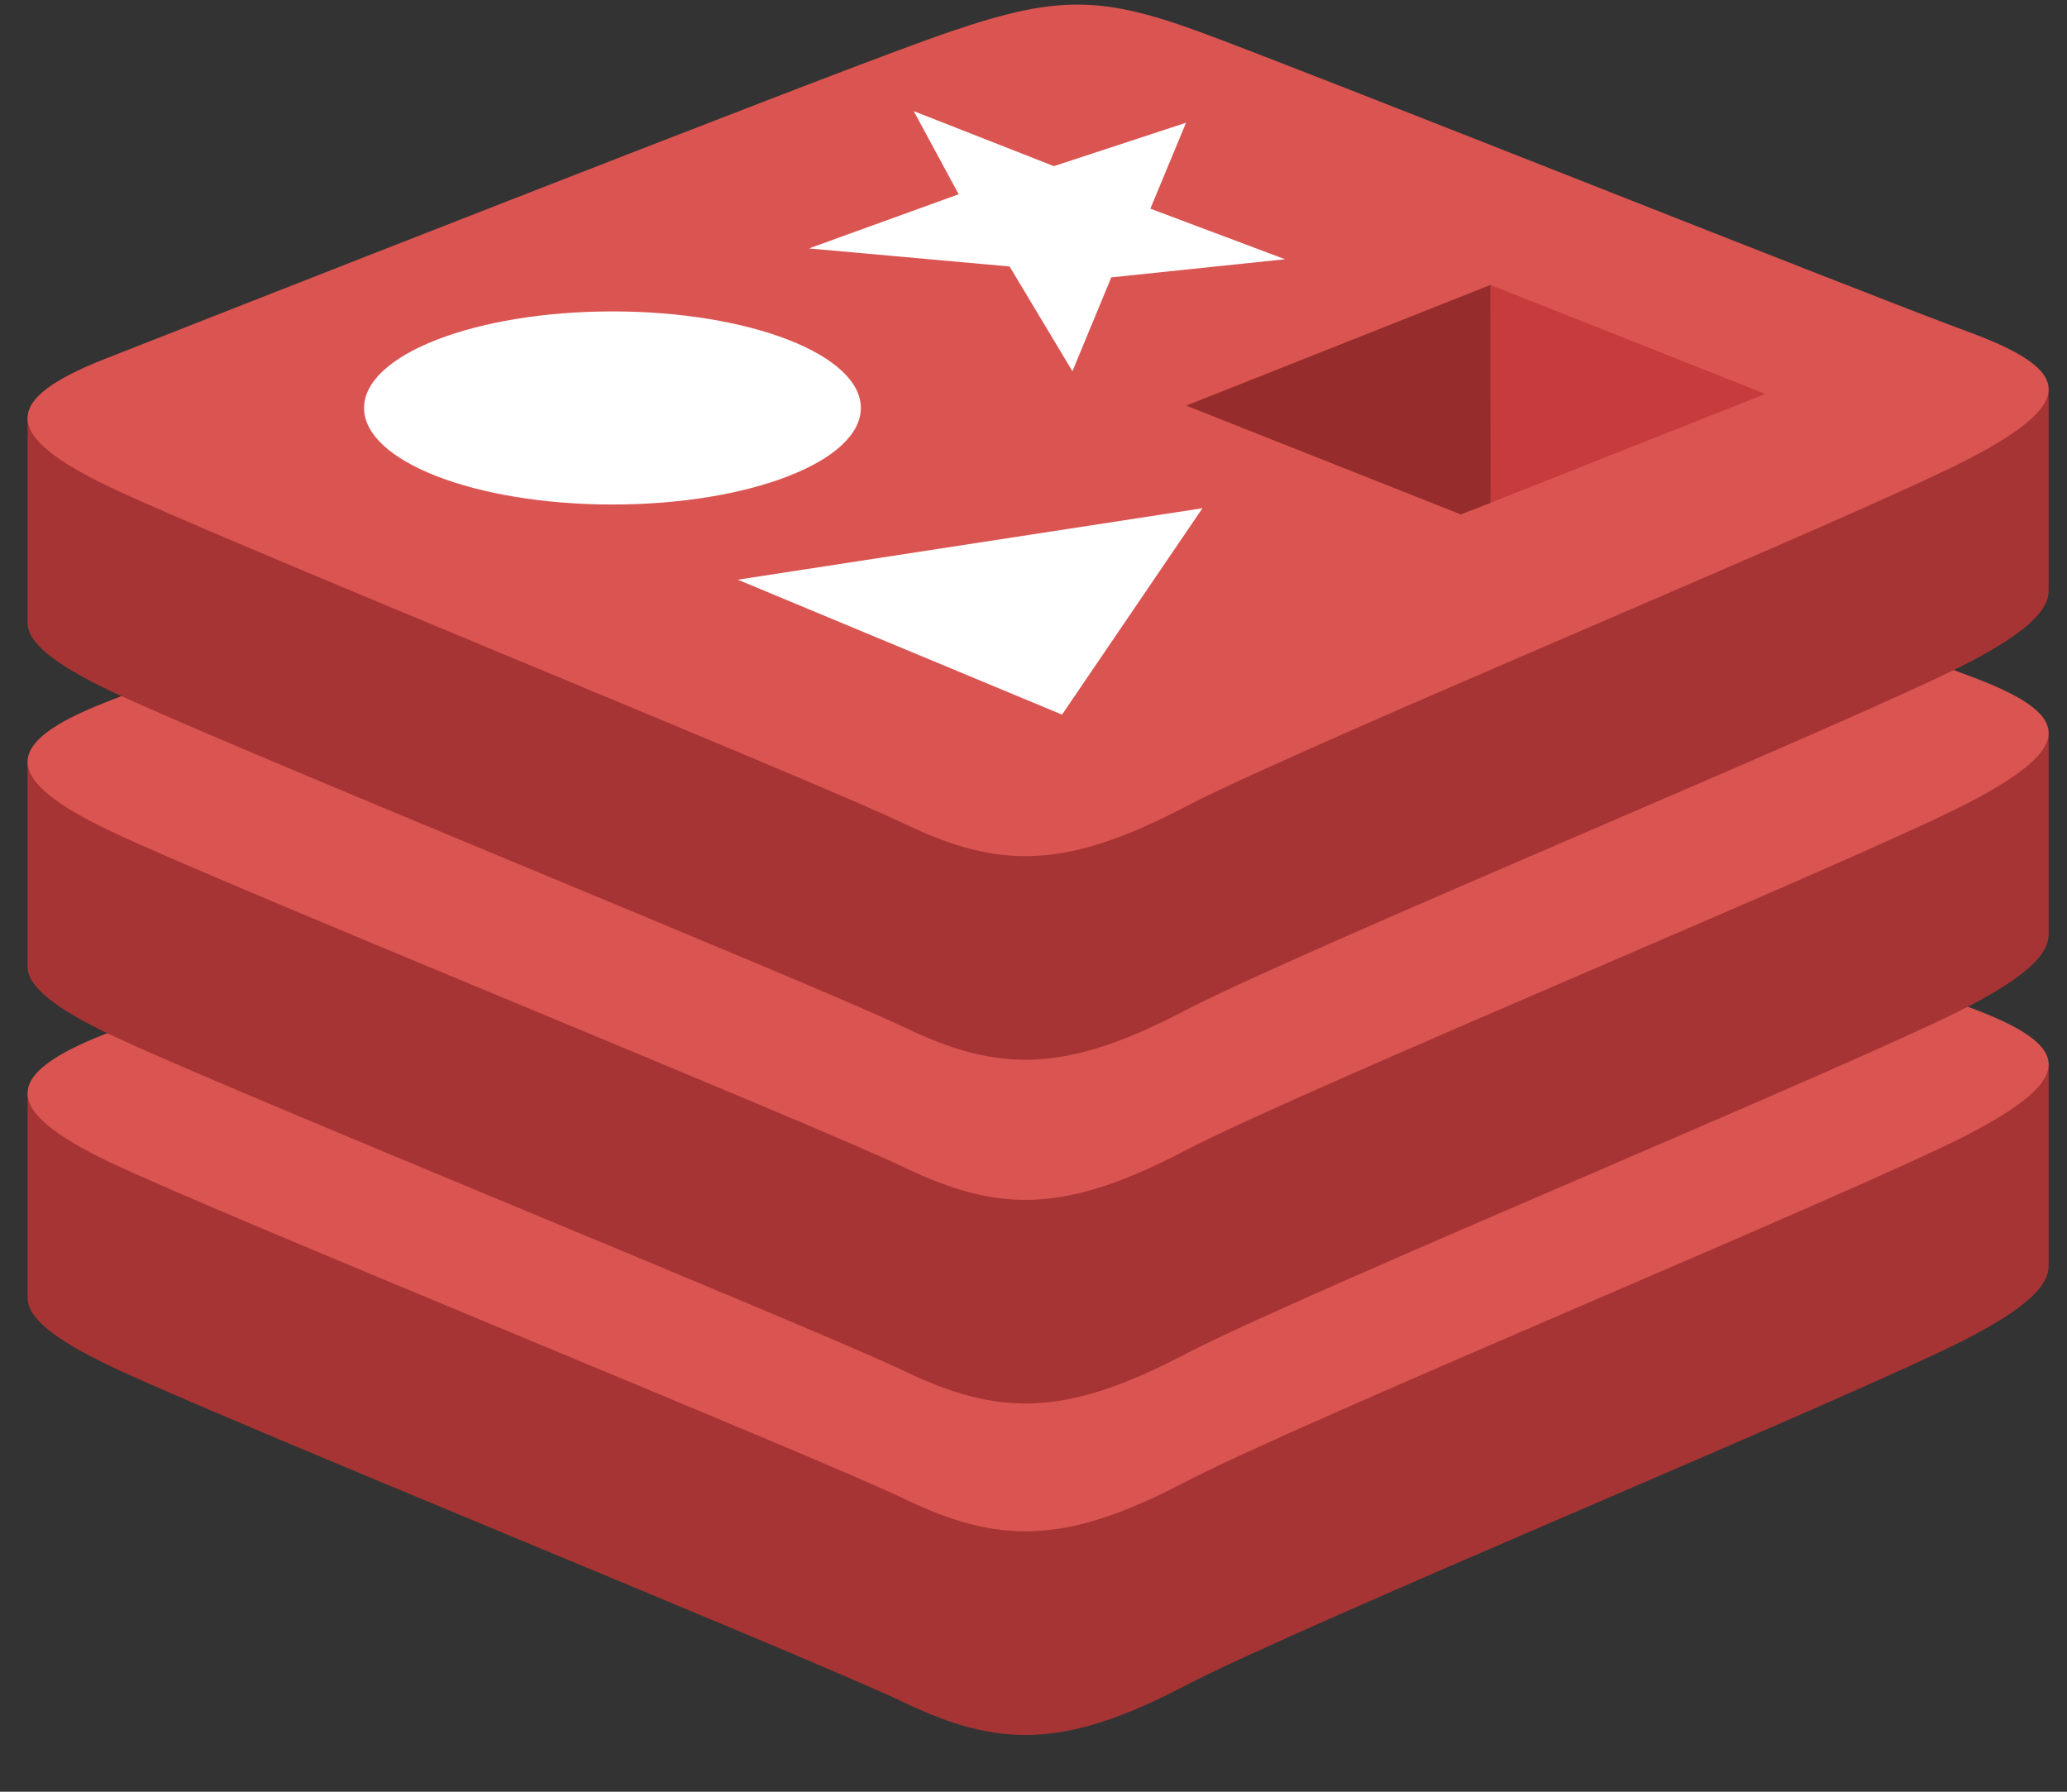
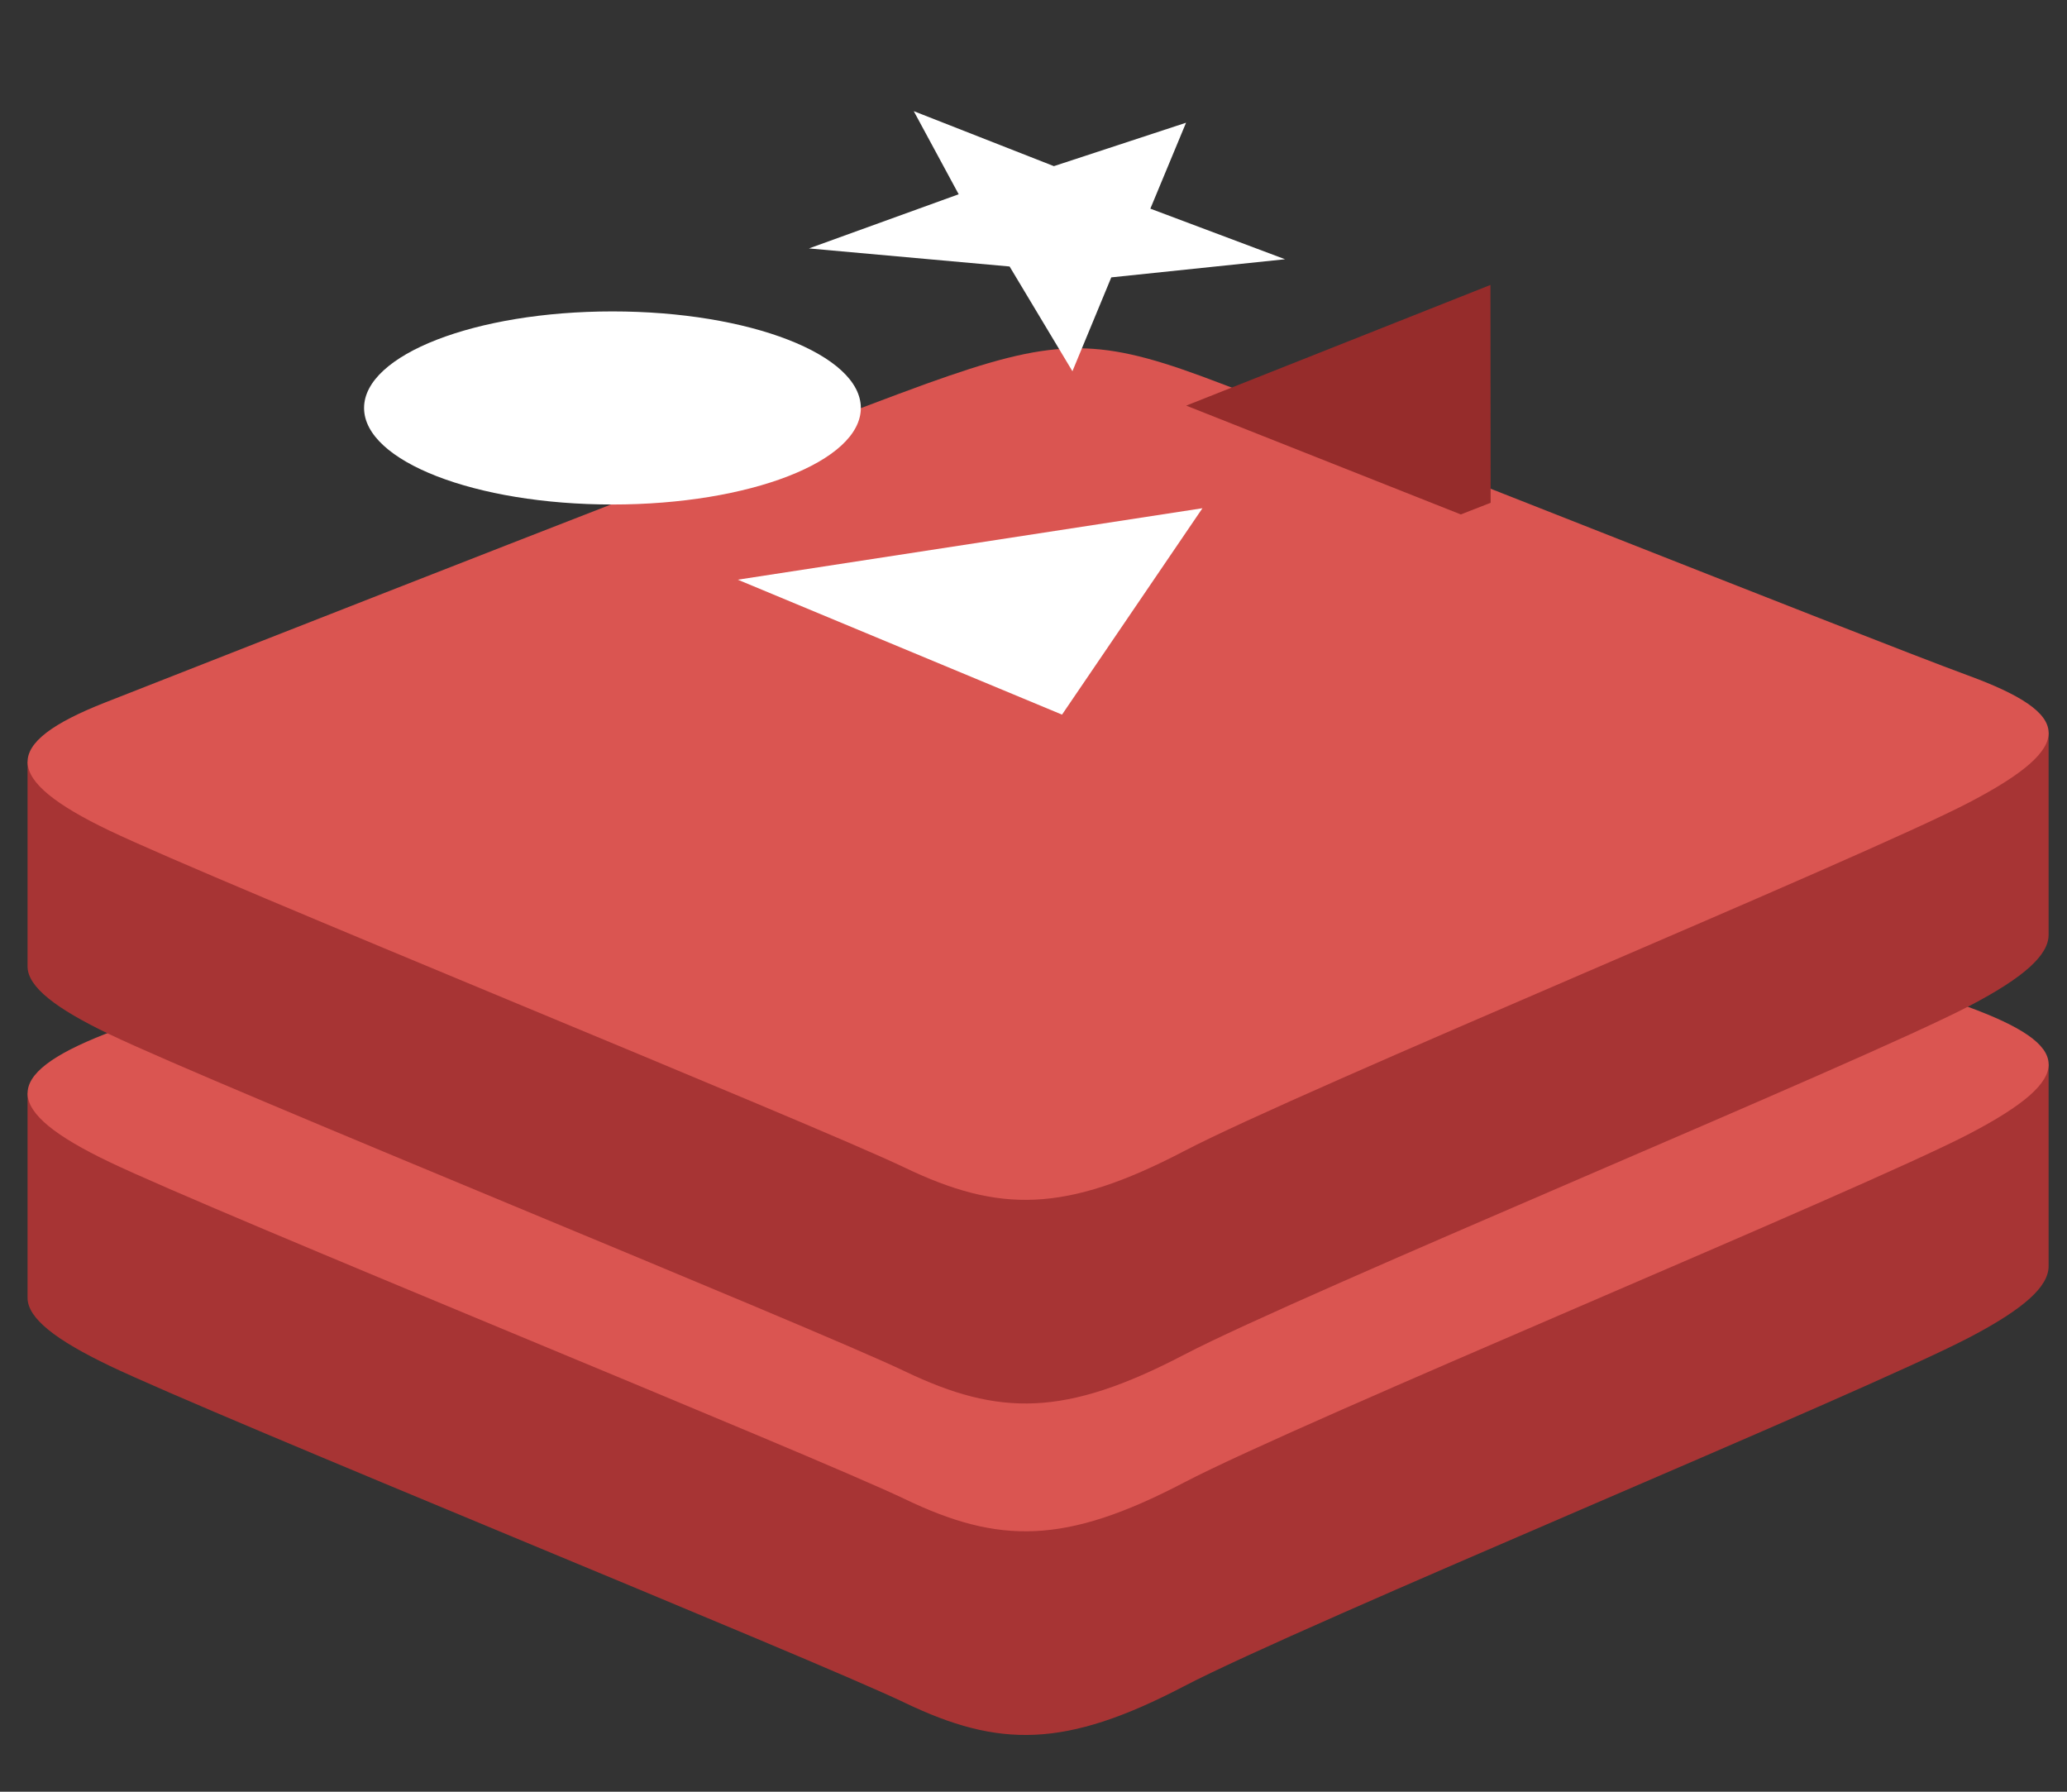
<svg xmlns="http://www.w3.org/2000/svg" width="30" height="26" viewBox="0 0 30 26" fill="none">
  <rect x="0" y="0" width="30" height="26" fill="#333333" stroke="none" />
  <path d="M28.584 19.407C27.019 20.225 18.91 23.567 17.183 24.47C15.457 25.372 14.498 25.363 13.134 24.71C11.77 24.056 3.14 20.561 1.586 19.817C0.809 19.444 0.4 19.13 0.4 18.833V15.861C0.4 15.861 11.635 13.409 13.449 12.757C15.262 12.104 15.892 12.081 17.435 12.647C18.979 13.214 28.208 14.884 29.733 15.444L29.733 18.374C29.733 18.668 29.381 18.99 28.584 19.407Z" fill="#A73434" />
  <path d="M28.584 16.452C27.018 17.269 18.909 20.612 17.183 21.514C15.457 22.417 14.498 22.408 13.134 21.754C11.77 21.101 3.14 17.606 1.586 16.861C0.032 16.117 -0.001 15.604 1.526 15.005C3.053 14.405 11.635 11.029 13.449 10.377C15.263 9.725 15.892 9.701 17.435 10.268C18.979 10.835 27.039 14.051 28.565 14.611C30.09 15.172 30.149 15.634 28.584 16.452Z" fill="#DA5551" />
  <path d="M28.584 14.597C27.019 15.415 18.91 18.758 17.183 19.66C15.457 20.562 14.498 20.553 13.134 19.9C11.77 19.247 3.14 15.752 1.586 15.007C0.809 14.634 0.4 14.321 0.4 14.024V11.051C0.4 11.051 11.635 8.599 13.449 7.947C15.262 7.294 15.892 7.271 17.435 7.838C18.979 8.405 28.208 10.073 29.733 10.634L29.733 13.565C29.733 13.858 29.381 14.181 28.584 14.597Z" fill="#A73434" />
  <path d="M28.584 11.642C27.018 12.46 18.909 15.802 17.183 16.705C15.457 17.607 14.498 17.598 13.134 16.945C11.77 16.291 3.14 12.796 1.586 12.052C0.032 11.307 -0.001 10.794 1.526 10.194C3.053 9.595 11.635 6.219 13.449 5.567C15.263 4.915 15.892 4.891 17.435 5.458C18.979 6.025 27.039 9.241 28.565 9.802C30.09 10.362 30.149 10.824 28.584 11.642Z" fill="#DA5551" />
-   <path d="M28.584 9.609C27.019 10.427 18.91 13.77 17.183 14.672C15.457 15.574 14.498 15.566 13.134 14.912C11.77 14.259 3.14 10.764 1.586 10.019C0.809 9.646 0.4 9.332 0.4 9.036V6.063C0.4 6.063 11.635 3.611 13.449 2.959C15.262 2.306 15.892 2.283 17.435 2.85C18.979 3.417 28.208 5.086 29.733 5.646L29.733 8.577C29.733 8.87 29.381 9.192 28.584 9.609Z" fill="#A73434" />
-   <path d="M28.584 6.654C27.018 7.472 18.909 10.815 17.183 11.717C15.456 12.619 14.497 12.61 13.134 11.957C11.77 11.303 3.14 7.809 1.586 7.064C0.031 6.319 -0.001 5.806 1.526 5.207C3.053 4.607 11.635 1.232 13.449 0.58C15.262 -0.073 15.892 -0.096 17.435 0.471C18.979 1.038 27.039 4.254 28.564 4.814C30.09 5.374 30.149 5.836 28.584 6.654Z" fill="#DA5551" />
  <path d="M18.651 3.762L16.129 4.025L15.565 5.387L14.653 3.867L11.741 3.605L13.914 2.819L13.262 1.613L15.296 2.411L17.214 1.781L16.696 3.028L18.651 3.762ZM15.414 10.37L10.708 8.412L17.452 7.375L15.414 10.37ZM8.889 4.519C10.88 4.519 12.494 5.147 12.494 5.92C12.494 6.694 10.88 7.321 8.889 7.321C6.898 7.321 5.284 6.694 5.284 5.92C5.284 5.147 6.898 4.519 8.889 4.519Z" fill="white" />
-   <path d="M21.632 4.135L25.623 5.716L21.635 7.296L21.632 4.135Z" fill="#C83B3D" />
  <path d="M17.216 5.886L21.632 4.135L21.635 7.296L21.202 7.465L17.216 5.886Z" fill="#962C2B" />
</svg>